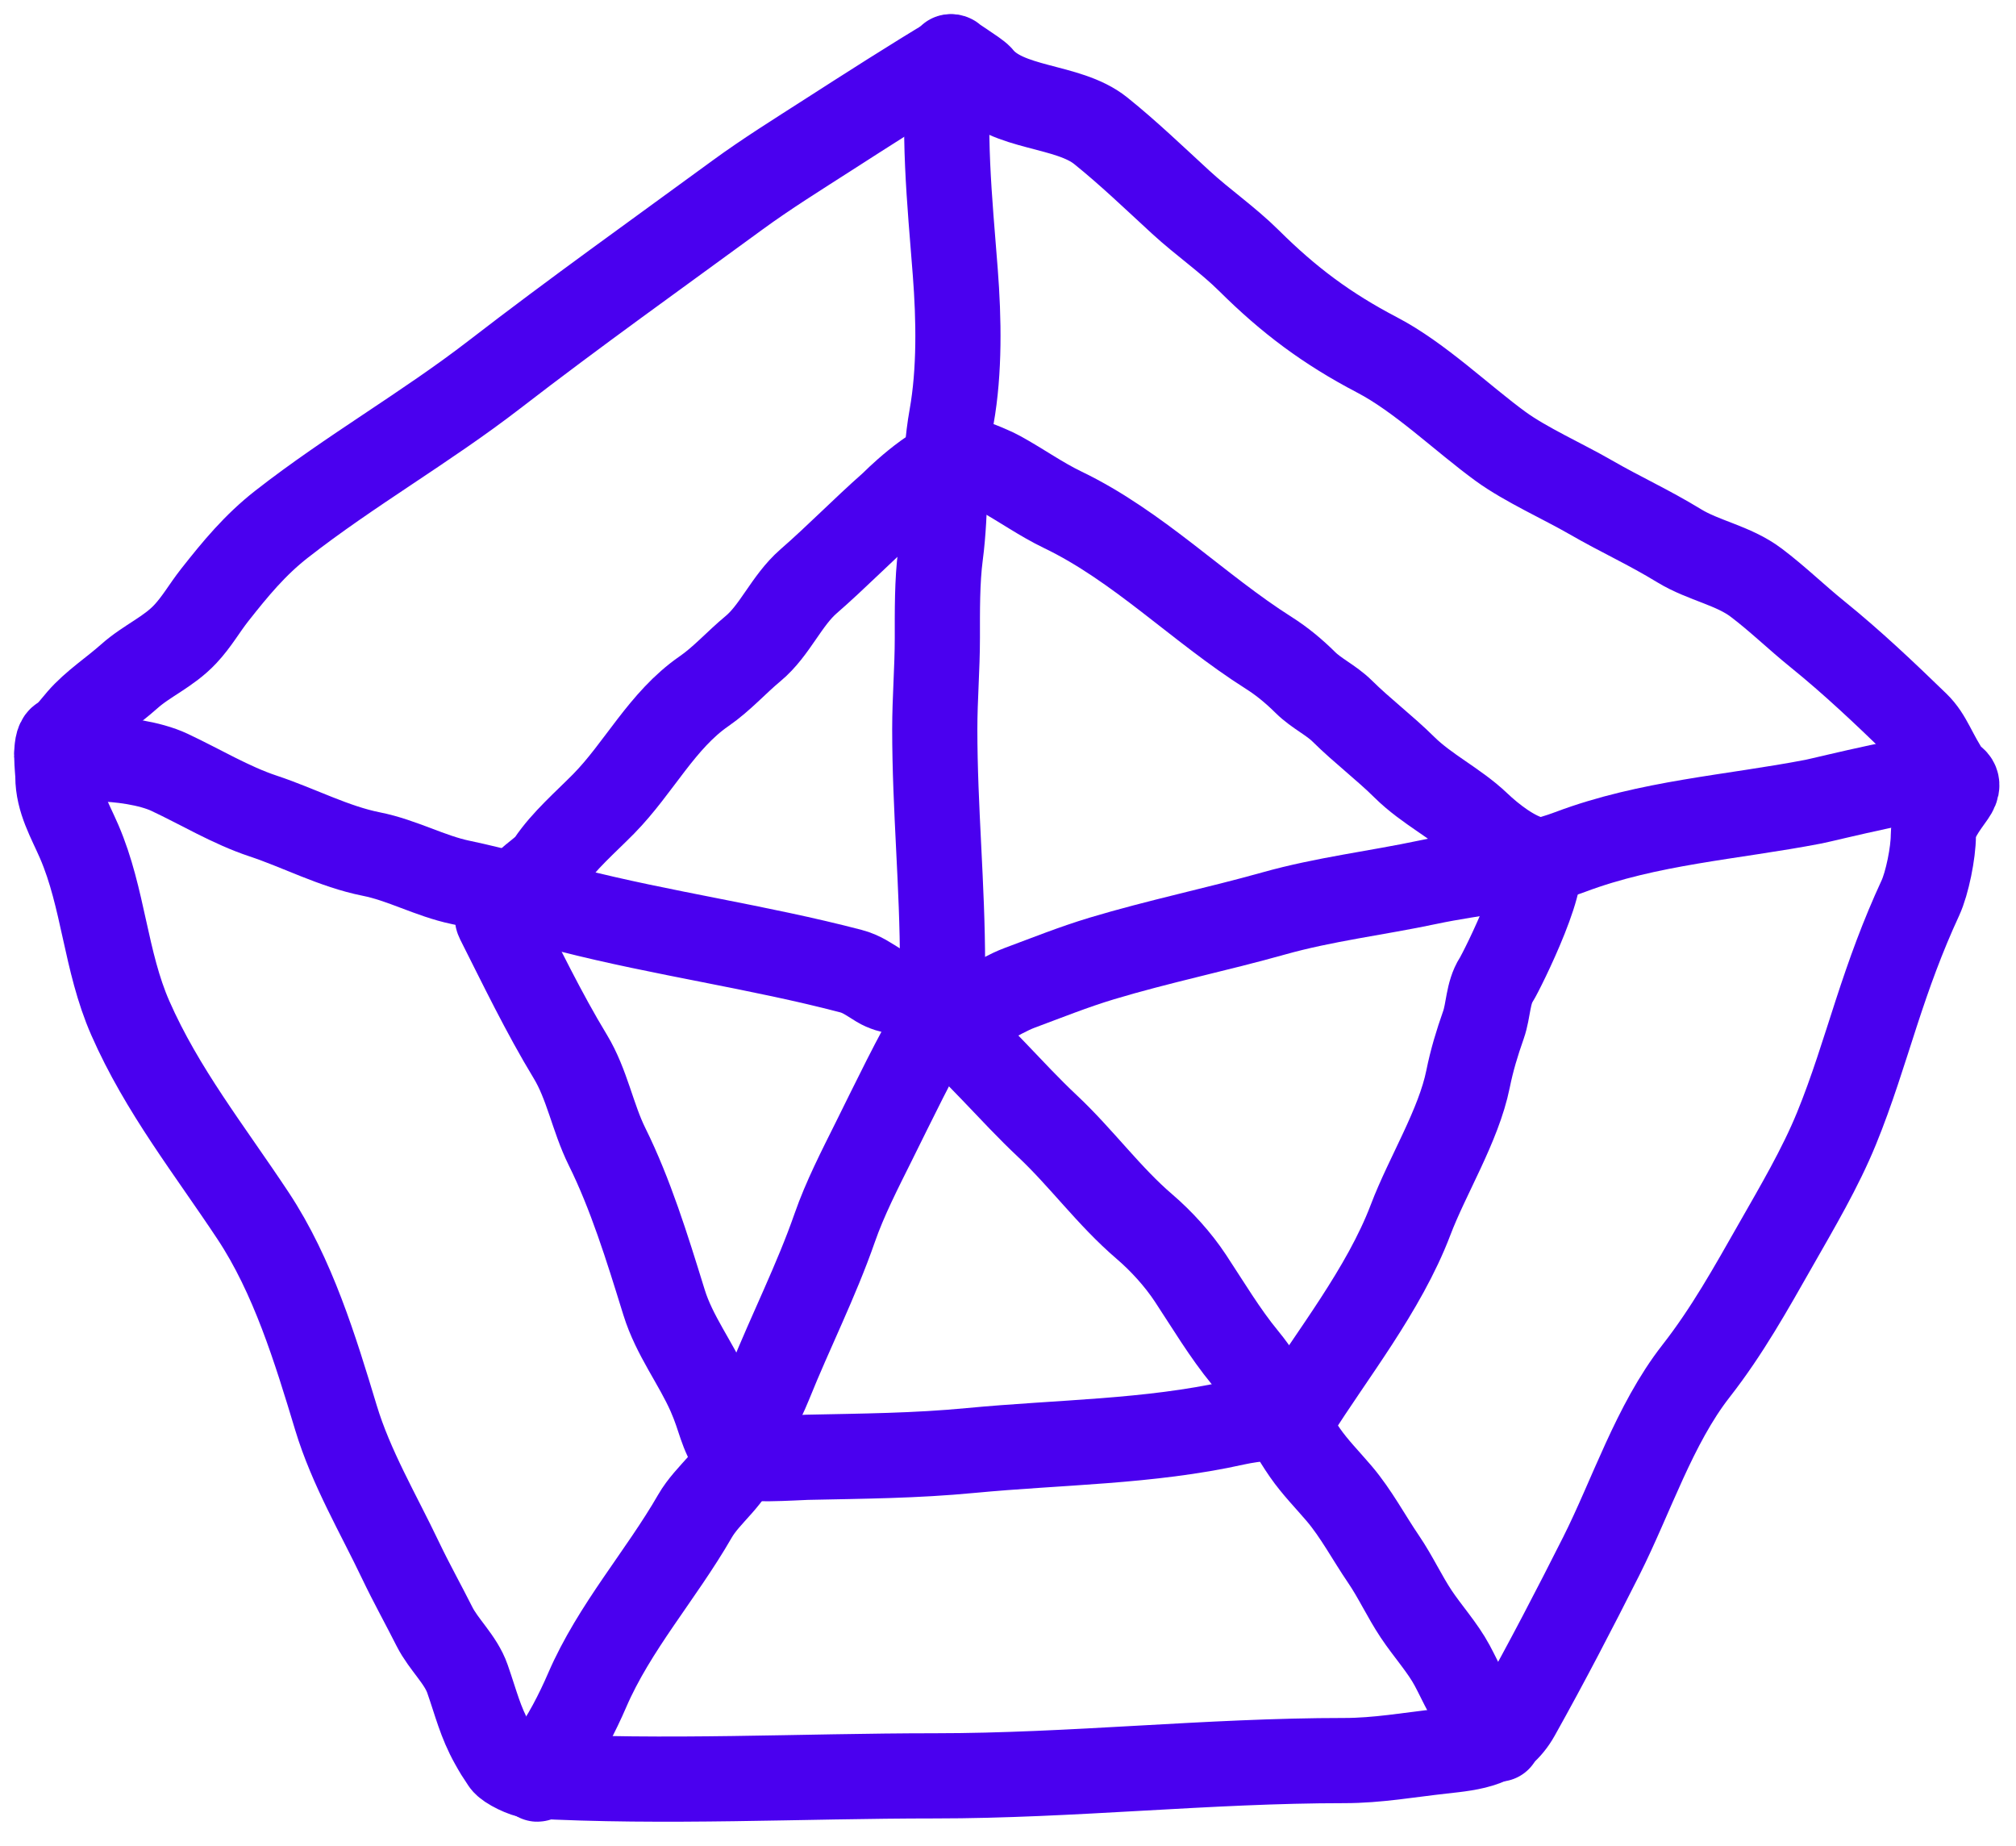
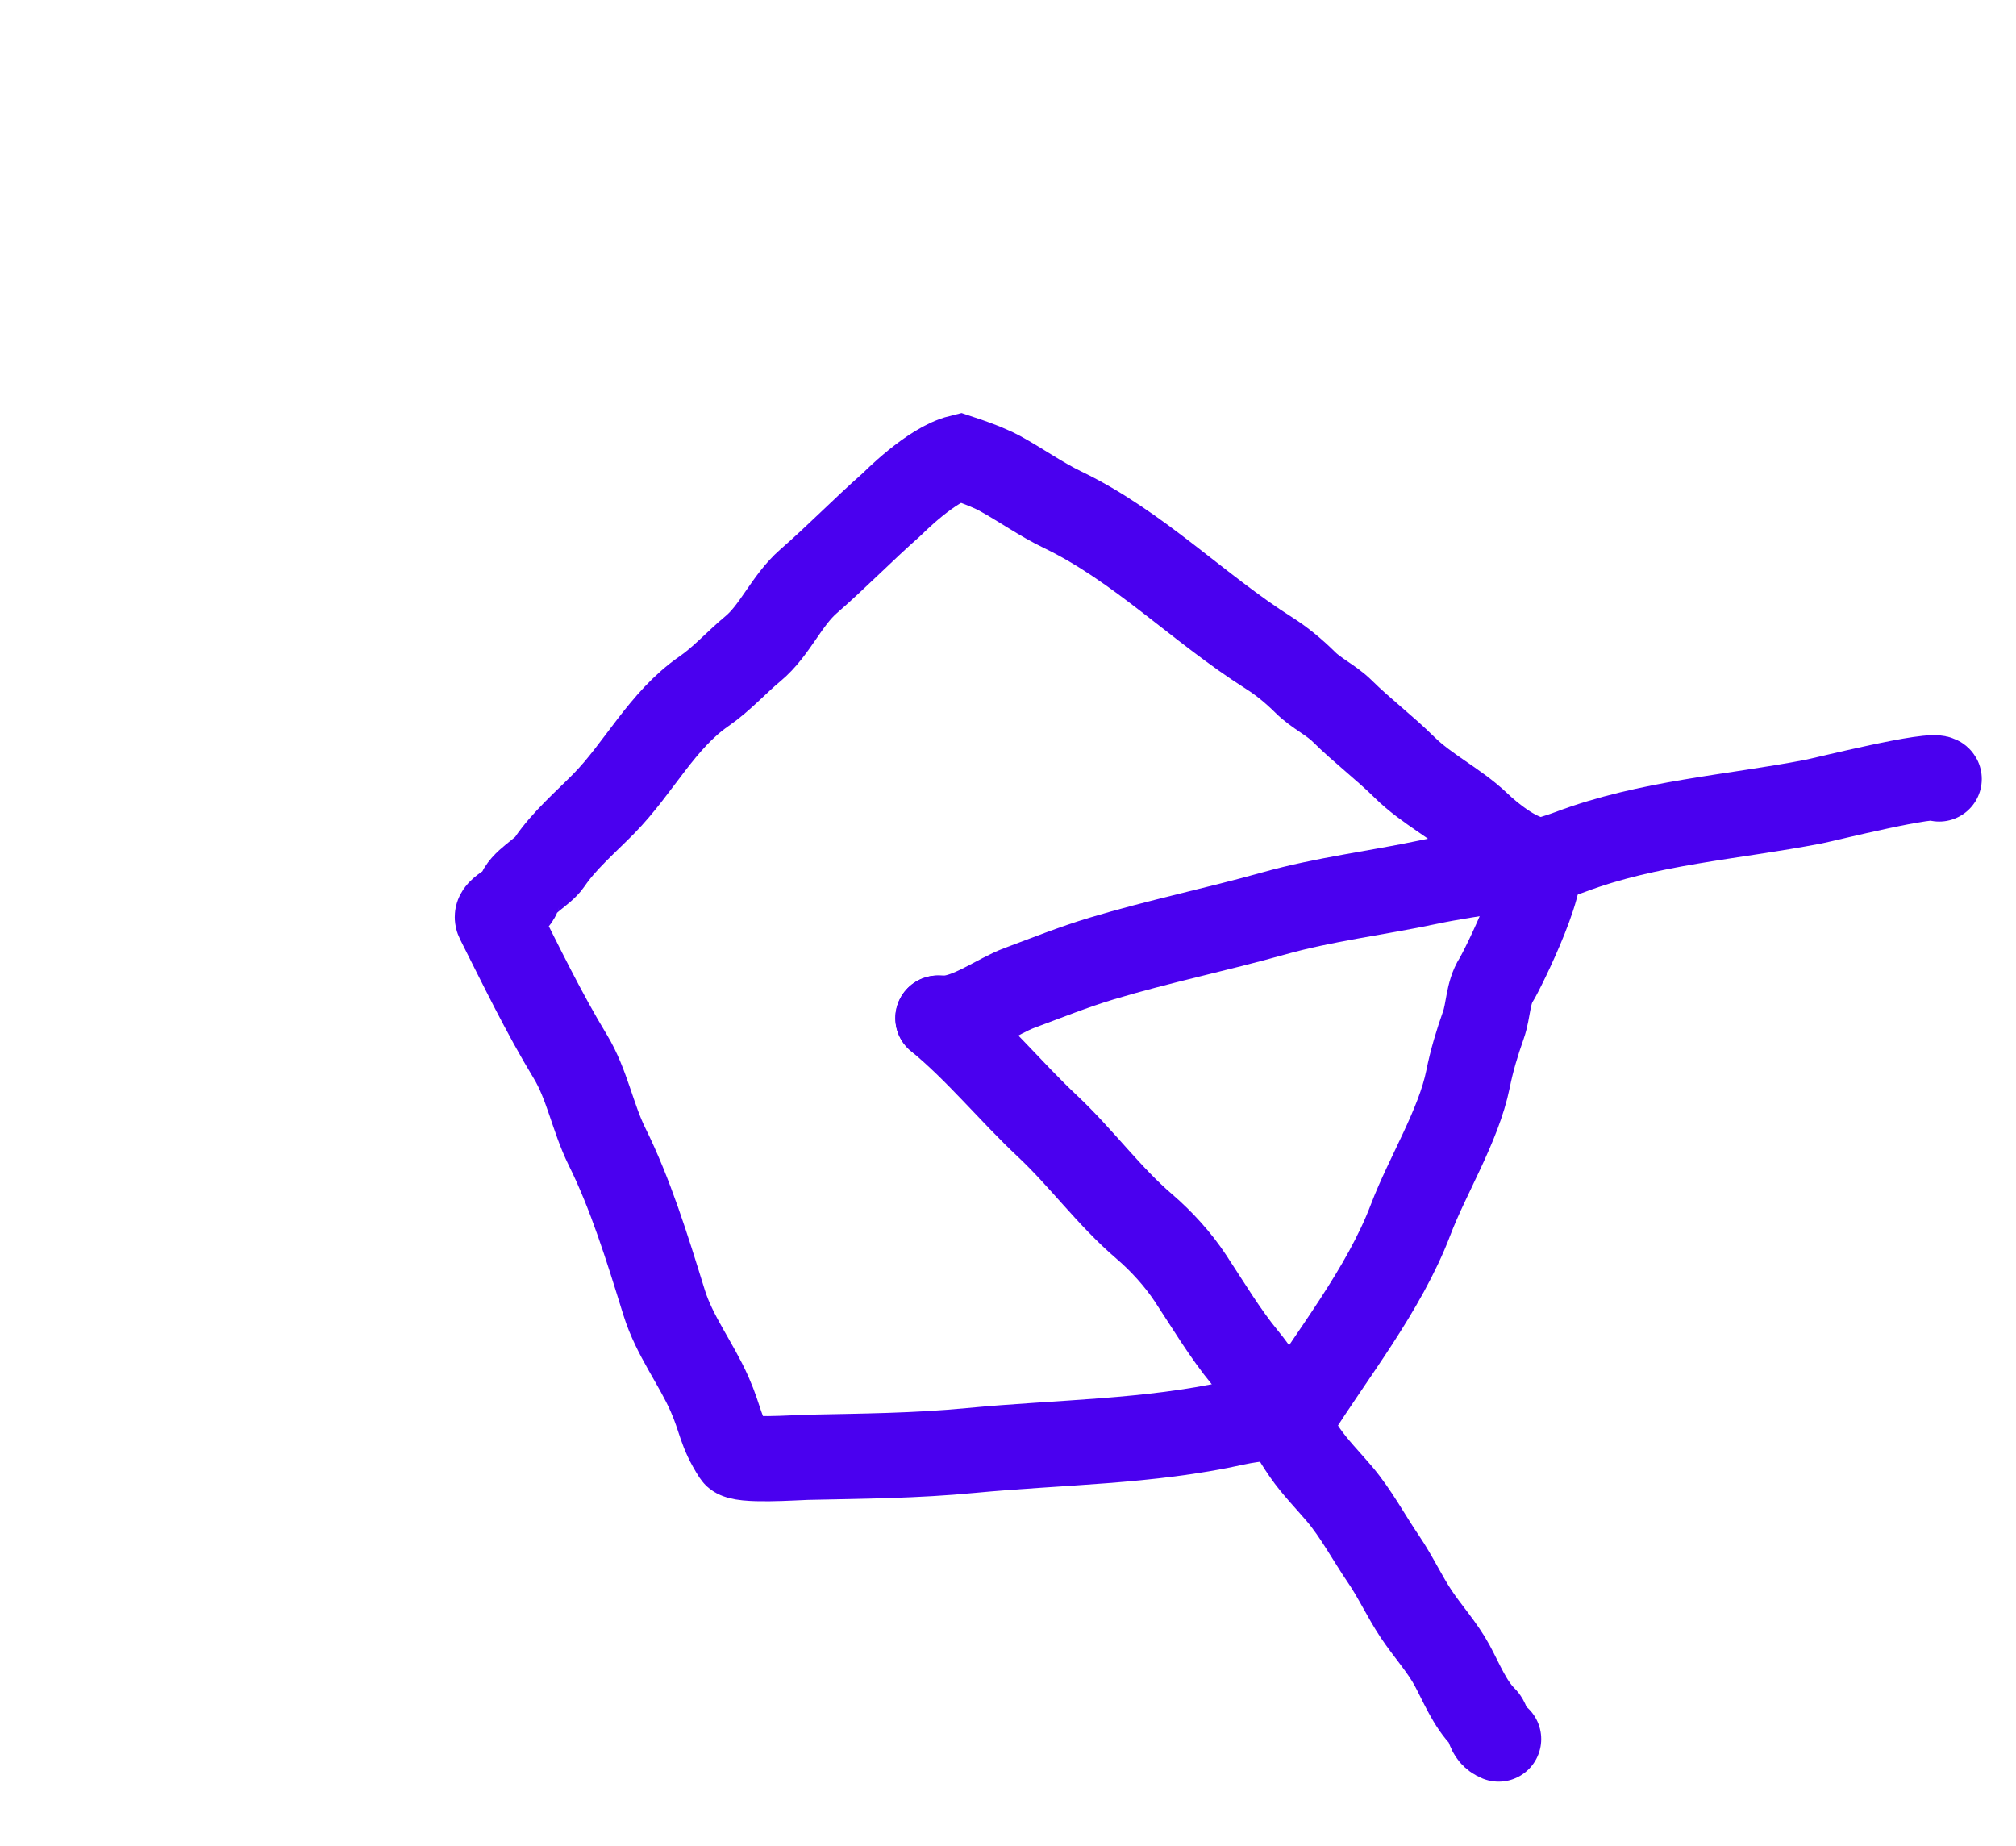
<svg xmlns="http://www.w3.org/2000/svg" width="71" height="65" viewBox="0 0 71 65" fill="none">
-   <path d="M33.532 2.011C32.268 2.758 30.417 3.945 29.18 4.74C28.102 5.433 27.003 6.115 25.968 6.872C23.107 8.966 20.227 11.017 17.42 13.185C14.995 15.058 12.334 16.571 9.918 18.459C8.978 19.194 8.294 20.025 7.56 20.956C7.197 21.417 6.936 21.891 6.526 22.329C5.934 22.962 5.175 23.261 4.546 23.823C3.989 24.321 3.289 24.775 2.802 25.34C2.593 25.581 2.418 25.84 2.146 26.009C1.901 26.16 2.038 27.119 2.038 27.334C2.038 28.189 2.463 28.882 2.79 29.64C3.647 31.625 3.71 33.849 4.589 35.851C5.707 38.398 7.383 40.503 8.914 42.816C10.313 44.929 11.103 47.513 11.831 49.923C12.365 51.69 13.32 53.298 14.111 54.958C14.486 55.744 14.911 56.504 15.302 57.281C15.622 57.916 16.227 58.441 16.463 59.121C16.767 59.991 16.915 60.638 17.335 61.389C17.494 61.674 17.539 61.746 17.745 62.053C17.87 62.239 18.488 62.525 18.713 62.537C23.432 62.797 28.219 62.537 32.934 62.537C37.75 62.537 42.534 61.999 47.347 61.999C48.511 61.999 49.623 61.798 50.776 61.671C51.892 61.548 52.843 61.466 53.447 60.387C54.468 58.562 55.452 56.669 56.395 54.797C57.455 52.691 58.265 50.158 59.728 48.286C60.835 46.87 61.658 45.383 62.543 43.831C63.293 42.514 64.107 41.137 64.678 39.74C65.22 38.417 65.639 37.033 66.08 35.678C66.542 34.262 66.998 32.995 67.632 31.623C67.874 31.099 68.089 30.023 68.089 29.425C68.089 28.889 68.48 28.417 68.781 27.985C68.951 27.741 69 27.5 68.685 27.382C68.089 26.5 67.978 25.963 67.5 25.5C66.354 24.389 65.243 23.335 64 22.329C63.266 21.736 62.609 21.092 61.852 20.52C61.052 19.914 59.996 19.742 59.145 19.224C58.029 18.543 57.133 18.153 56 17.5C55.066 16.961 53.727 16.36 52.853 15.724C51.486 14.728 50.011 13.289 48.5 12.5C46.729 11.575 45.389 10.571 43.992 9.184C43.243 8.44 42.364 7.838 41.586 7.123C40.674 6.285 39.728 5.376 38.764 4.603C37.603 3.671 35.456 3.868 34.522 2.709C34.408 2.568 33.343 1.909 33.548 2.011" stroke="#4A00EF" stroke-width="3" stroke-linecap="round" />
  <path d="M31.377 17.788C31.453 17.721 32.781 16.359 33.805 16.105C34.573 16.359 35.01 16.559 35.209 16.669C35.962 17.082 36.654 17.58 37.429 17.953C40.094 19.236 42.203 21.422 44.686 22.994C45.155 23.291 45.581 23.647 45.974 24.036C46.365 24.423 46.881 24.654 47.272 25.041C47.974 25.736 48.76 26.326 49.461 27.02C50.246 27.797 51.271 28.281 52.057 29.03C52.548 29.497 53.325 30.107 54.01 30.258C54.767 30.424 52.894 34.194 52.696 34.501C52.398 34.965 52.423 35.582 52.246 36.086C52.02 36.729 51.836 37.331 51.702 37.998C51.368 39.646 50.271 41.394 49.678 42.959C48.742 45.426 46.862 47.772 45.628 49.753C44.928 49.938 44.237 49.942 43.503 50.105C40.449 50.785 37.329 50.78 34.194 51.079C32.232 51.267 30.402 51.277 28.429 51.319C28.038 51.327 26.057 51.474 25.894 51.22C25.349 50.373 25.396 50.015 24.99 49.095C24.505 47.998 23.749 47.034 23.388 45.867L23.347 45.736C22.795 43.954 22.205 42.046 21.377 40.376C20.873 39.358 20.678 38.185 20.084 37.205C19.145 35.657 18.349 34 17.545 32.408C17.355 32.033 18.153 31.869 18.252 31.527C18.389 31.052 19.101 30.735 19.356 30.356C19.861 29.607 20.63 28.947 21.262 28.305C22.498 27.048 23.314 25.364 24.796 24.341C25.422 23.91 25.934 23.328 26.518 22.844C27.293 22.202 27.693 21.154 28.477 20.471C29.465 19.611 30.389 18.66 31.377 17.788Z" stroke="#4A00EF" stroke-width="3" stroke-linecap="round" />
-   <path d="M33.467 2C33.181 4.563 33.446 7.036 33.644 9.598C33.77 11.229 33.803 13.061 33.513 14.679C33.223 16.29 33.336 17.925 33.123 19.54C33.001 20.462 33.012 21.534 33.012 22.463C33.012 23.538 32.921 24.602 32.921 25.678C32.921 28.474 33.194 31.188 33.194 33.975C33.194 34.224 33.28 34.701 33.123 34.896C33.033 35.008 33.181 35.147 32.966 35.147C32.782 35.147 32.641 35.074 32.461 35.052C31.993 34.994 31.347 34.945 30.938 34.695C30.598 34.487 30.349 34.298 29.962 34.197C26.711 33.346 23.344 32.88 20.083 32.048C18.805 31.722 17.506 31.343 16.213 31.072C15.147 30.849 14.162 30.291 13.077 30.076C11.761 29.814 10.539 29.159 9.268 28.737C8.134 28.361 7.059 27.709 5.97 27.198C5.282 26.874 4.19 26.725 3.421 26.725C3.118 26.725 2.848 26.544 2.556 26.544C2.328 26.544 1.724 26.663 2.146 26.453" stroke="#4A00EF" stroke-width="3" stroke-linecap="round" />
-   <path d="M33.032 35.853C32.215 37.231 31.491 38.756 30.773 40.198C30.285 41.179 29.758 42.202 29.397 43.238C28.744 45.112 27.846 46.878 27.109 48.712C26.79 49.504 26.311 50.293 26.079 51.115C25.816 52.046 24.939 52.586 24.474 53.393C23.278 55.471 21.638 57.302 20.68 59.519C20.345 60.295 19.867 61.238 19.353 61.907C19.192 62.117 18.712 63.189 19.036 62.314" stroke="#4A00EF" stroke-width="3" stroke-linecap="round" />
  <path d="M33.061 35.852C32.93 35.852 33.277 35.853 33.316 35.852C34.148 35.822 35.142 35.073 35.908 34.788C36.881 34.427 37.802 34.055 38.8 33.754C40.802 33.152 42.849 32.731 44.852 32.169C46.646 31.664 48.477 31.452 50.295 31.066C51.955 30.713 53.71 30.603 55.303 30.002C58.068 28.96 60.992 28.785 63.874 28.229C64.234 28.16 68.162 27.176 68.295 27.432" stroke="#4A00EF" stroke-width="3" stroke-linecap="round" />
  <path d="M33.032 35.853C34.431 37.001 35.574 38.422 36.892 39.659C38.087 40.781 39.059 42.129 40.303 43.193C40.905 43.709 41.489 44.352 41.924 45.011C42.539 45.942 43.135 46.947 43.846 47.81C44.709 48.855 45.196 50.057 45.958 51.158C46.313 51.67 46.762 52.124 47.165 52.598C47.764 53.304 48.21 54.152 48.73 54.914C49.151 55.533 49.462 56.216 49.875 56.837C50.274 57.437 50.806 58.022 51.143 58.65C51.471 59.258 51.768 60.01 52.268 60.502C52.461 60.693 52.369 61.076 52.779 61.242" stroke="#4A00EF" stroke-width="3" stroke-linecap="round" />
</svg>